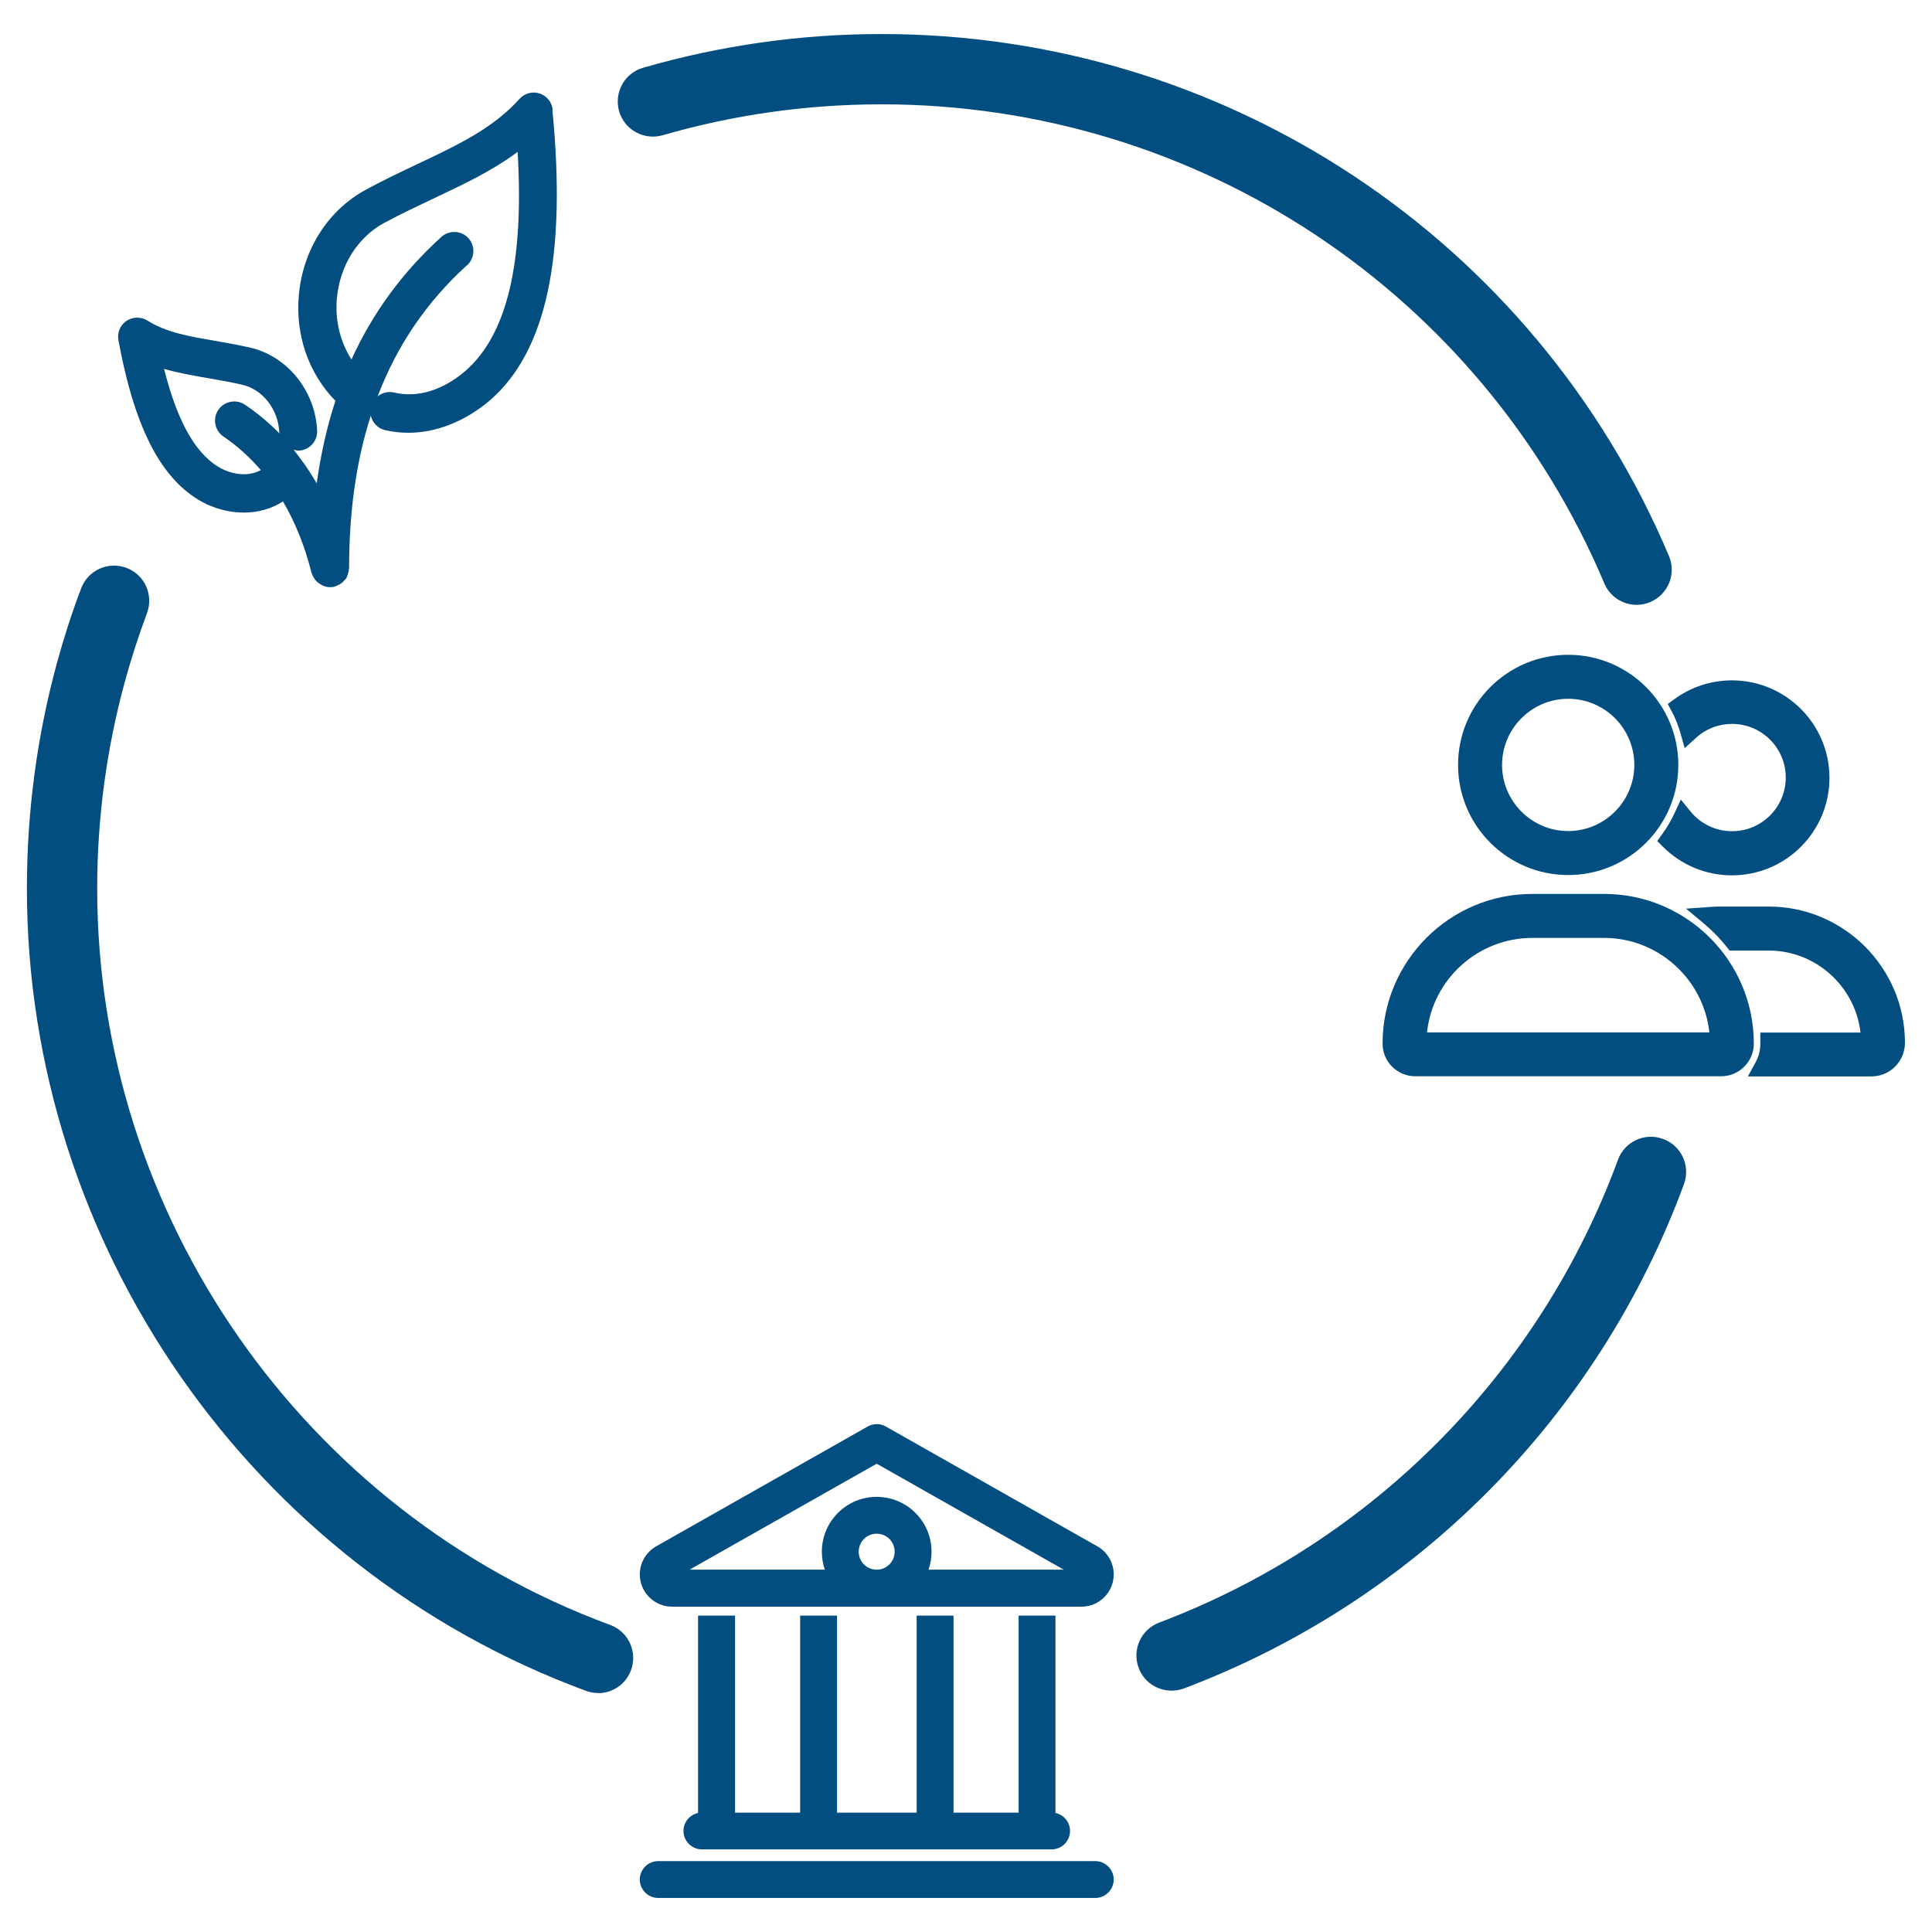
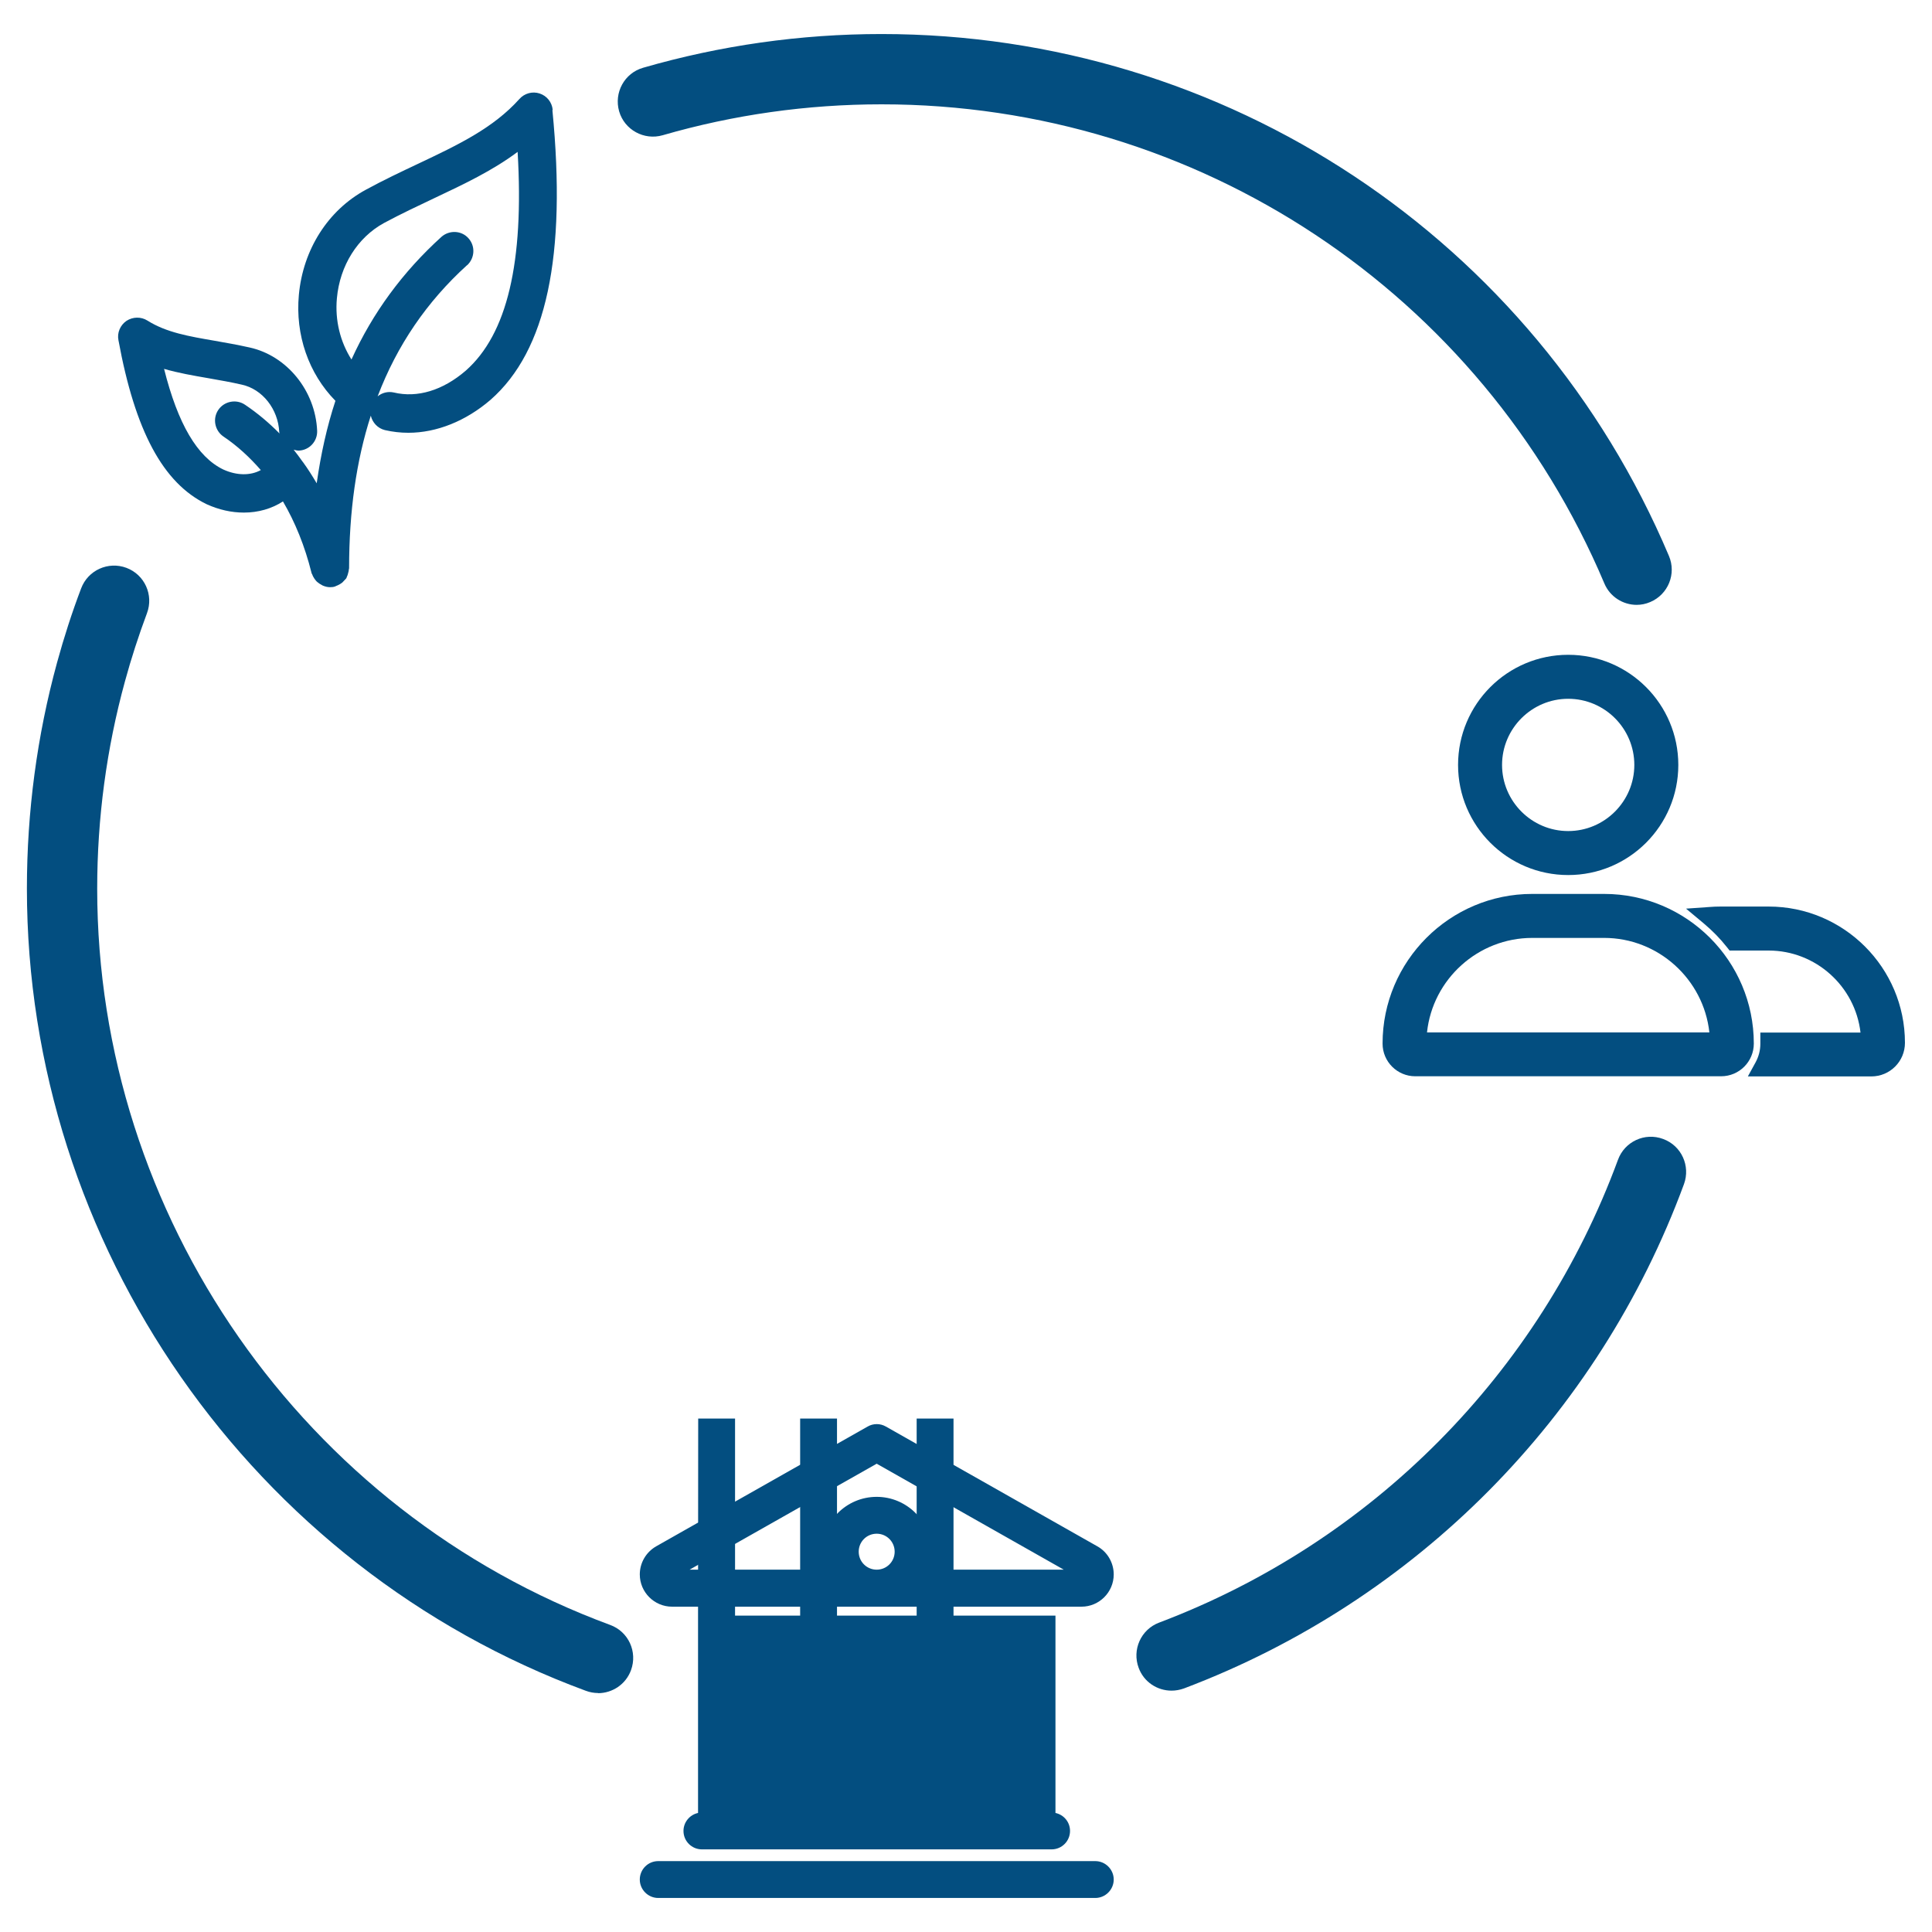
<svg xmlns="http://www.w3.org/2000/svg" id="Layer_1" viewBox="0 0 130 130">
  <defs>
    <style>.cls-1{fill:#034e80;stroke-width:0px;}</style>
  </defs>
  <path class="cls-1" d="m78.83,113.76c-.96,0-1.86-.58-2.21-1.53-.46-1.22.15-2.59,1.38-3.05,14.33-5.42,25.58-16.77,30.87-31.14.45-1.23,1.81-1.86,3.04-1.4,1.23.45,1.85,1.81,1.4,3.04-5.77,15.66-18.03,28.03-33.64,33.93-.28.1-.56.15-.84.15Z" />
  <path class="cls-1" d="m110.13,40.7c-.92,0-1.8-.54-2.18-1.45C99.67,19.67,80.58,7.02,59.32,7.02c-5.01,0-9.96.7-14.73,2.08-1.25.36-2.57-.36-2.93-1.61-.36-1.26.36-2.57,1.61-2.93,5.19-1.5,10.59-2.27,16.04-2.27,23.17,0,43.97,13.79,52.99,35.12.51,1.2-.05,2.59-1.26,3.1-.3.13-.61.19-.92.19Z" />
  <path class="cls-1" d="m40.24,113.92c-.27,0-.55-.05-.82-.15C16.93,105.47,1.81,83.78,1.81,59.79c0-5.16.68-10.28,2.03-15.21.46-1.68,1-3.36,1.62-4.99.46-1.22,1.82-1.84,3.05-1.38,1.22.46,1.84,1.82,1.38,3.05-.56,1.5-1.06,3.04-1.48,4.58-1.24,4.52-1.87,9.22-1.87,13.96,0,22.01,13.87,41.92,34.52,49.54,1.23.45,1.85,1.81,1.4,3.04-.35.96-1.26,1.55-2.22,1.55Z" />
-   <path class="cls-1" d="m113.08,49.36l.28.98.76-.69c.66-.61,1.53-.94,2.43-.94,1.99,0,3.61,1.62,3.61,3.61s-1.62,3.61-3.61,3.61c-1.1,0-2.12-.49-2.81-1.34l-.64-.79-.43.93c-.23.49-.51.97-.84,1.42l-.32.44.38.38c1.24,1.24,2.89,1.93,4.65,1.93,3.62,0,6.56-2.94,6.56-6.56s-2.94-6.56-6.56-6.56c-1.4,0-2.75.44-3.88,1.27l-.44.32.26.48c.25.46.45.98.61,1.53Z" />
  <path class="cls-1" d="m107.94,60.15h-4.84c-5.55,0-10.07,4.52-10.07,10.07,0,1.22.99,2.2,2.2,2.2h20.58c1.22,0,2.2-.99,2.2-2.2,0-5.56-4.52-10.07-10.07-10.07Zm7.08,9.32h-19c.38-3.59,3.44-6.36,7.08-6.36h4.84c3.63,0,6.69,2.77,7.08,6.36Z" />
  <path class="cls-1" d="m105.52,58.88c4.09,0,7.41-3.32,7.41-7.41s-3.32-7.41-7.41-7.41-7.41,3.32-7.41,7.41,3.32,7.41,7.41,7.41Zm0-11.86c2.46,0,4.45,2,4.45,4.45s-2,4.45-4.45,4.45-4.45-2-4.45-4.45,2-4.45,4.45-4.45Z" />
  <path class="cls-1" d="m119.01,61h-3.25c-.25,0-.5.01-.74.03l-1.57.11,1.21,1.01c.57.48,1.09,1.01,1.53,1.57l.19.24h2.63c3.16,0,5.82,2.4,6.18,5.52h-6.74v.75c0,.45-.11.87-.33,1.27l-.51.93h8.31c1.25,0,2.26-1.01,2.26-2.26,0-5.06-4.12-9.17-9.17-9.17Z" />
  <path class="cls-1" d="m37.19,7.39c-.05-.51-.39-.94-.88-1.1-.49-.16-1.02-.01-1.36.37-1.76,1.96-4.11,3.08-6.84,4.37-1.12.53-2.29,1.08-3.5,1.74-2.54,1.38-4.22,4.02-4.5,7.07-.25,2.7.66,5.3,2.46,7.13-.57,1.73-.98,3.58-1.26,5.55-.29-.49-.59-.97-.92-1.42-.01-.02-.03-.03-.04-.05-.19-.27-.39-.54-.59-.79.12.03.23.06.35.06.71-.03,1.26-.63,1.23-1.34-.12-2.7-2.04-5.05-4.55-5.6-.81-.18-1.59-.32-2.34-.45-1.75-.3-3.26-.56-4.53-1.36-.43-.27-.98-.26-1.41.02-.42.29-.64.8-.54,1.3,1.12,6.11,3,9.62,5.94,11.04.82.37,1.66.56,2.5.56.97,0,1.87-.26,2.63-.75.82,1.4,1.47,3,1.92,4.8,0,.04.03.07.05.11.02.06.04.11.07.16.05.09.1.17.17.25.03.04.07.08.11.11.08.07.17.13.27.18.04.02.07.05.11.06.15.06.3.1.47.1.11,0,.22-.01.31-.04.03,0,.06-.03.09-.04.08-.03.15-.06.22-.1.07-.04.14-.08.21-.14.06-.06.11-.12.17-.18.03-.04.08-.07.1-.12.02-.03.02-.06.03-.08.04-.07.06-.15.08-.23.02-.08.05-.17.05-.25,0-.03.02-.06.02-.09,0-3.82.48-7.23,1.46-10.27.11.46.46.85.95.97.52.12,1.05.18,1.58.18,1.9,0,3.87-.79,5.53-2.22,3.76-3.3,5.12-9.68,4.16-19.49Zm-20.71,19.84c-.58-.39-1.39-.24-1.79.35-.4.59-.24,1.39.34,1.79.94.63,1.77,1.4,2.52,2.26-.69.38-1.61.38-2.53-.04-1.74-.84-3.05-3.06-3.98-6.77.96.28,1.95.45,2.99.63l.11.02c.68.12,1.38.24,2.12.41,1.4.3,2.46,1.65,2.53,3.2,0,.03.02.06.02.09-.71-.72-1.48-1.37-2.33-1.94Zm14.95-9.38c.52-.48.57-1.29.09-1.82-.47-.53-1.29-.56-1.82-.09-2.6,2.36-4.62,5.1-6.05,8.25-.75-1.18-1.12-2.62-.98-4.13.2-2.19,1.39-4.08,3.16-5.05,1.17-.63,2.35-1.18,3.38-1.67,2.01-.95,3.92-1.85,5.62-3.12.44,7.45-.71,12.27-3.49,14.72-1.54,1.33-3.26,1.85-4.84,1.47-.4-.09-.8.02-1.09.26,1.31-3.44,3.31-6.37,6.02-8.83Z" />
  <path class="cls-1" d="m73.7,125.23h-29.41c-.69,0-1.24.56-1.24,1.24s.56,1.24,1.24,1.24h29.41c.68,0,1.24-.56,1.24-1.24s-.56-1.24-1.24-1.24Z" />
  <path class="cls-1" d="m45.22,108.11h27.55c1.2,0,2.17-.98,2.17-2.17,0-.78-.42-1.51-1.1-1.89l-14.23-8.06c-.38-.22-.85-.22-1.23,0l-14.23,8.06c-.68.39-1.1,1.11-1.1,1.89,0,1.2.98,2.17,2.17,2.17Zm13.77-7.39c-2.04,0-3.69,1.66-3.69,3.69,0,.42.07.82.2,1.21h-9.1l12.59-7.13,12.59,7.13h-9.1c.13-.38.2-.79.2-1.21,0-2.04-1.66-3.69-3.69-3.69Zm0,2.48c.67,0,1.21.54,1.21,1.21s-.54,1.21-1.21,1.21-1.21-.54-1.21-1.21.54-1.21,1.21-1.21Z" />
-   <path class="cls-1" d="m46.97,108.71v13.28c-.56.12-.98.62-.98,1.21,0,.69.56,1.24,1.24,1.24h23.53c.69,0,1.24-.56,1.24-1.24,0-.6-.42-1.09-.98-1.21v-13.28h-2.48v13.26h-4.38v-13.26h-2.48v13.26h-5.36v-13.26h-2.48v13.26h-4.38v-13.26h-2.48Z" />
+   <path class="cls-1" d="m46.97,108.71v13.28c-.56.12-.98.62-.98,1.21,0,.69.56,1.24,1.24,1.24h23.53c.69,0,1.24-.56,1.24-1.24,0-.6-.42-1.09-.98-1.21v-13.28h-2.48h-4.38v-13.26h-2.48v13.26h-5.36v-13.26h-2.48v13.26h-4.38v-13.26h-2.48Z" />
</svg>